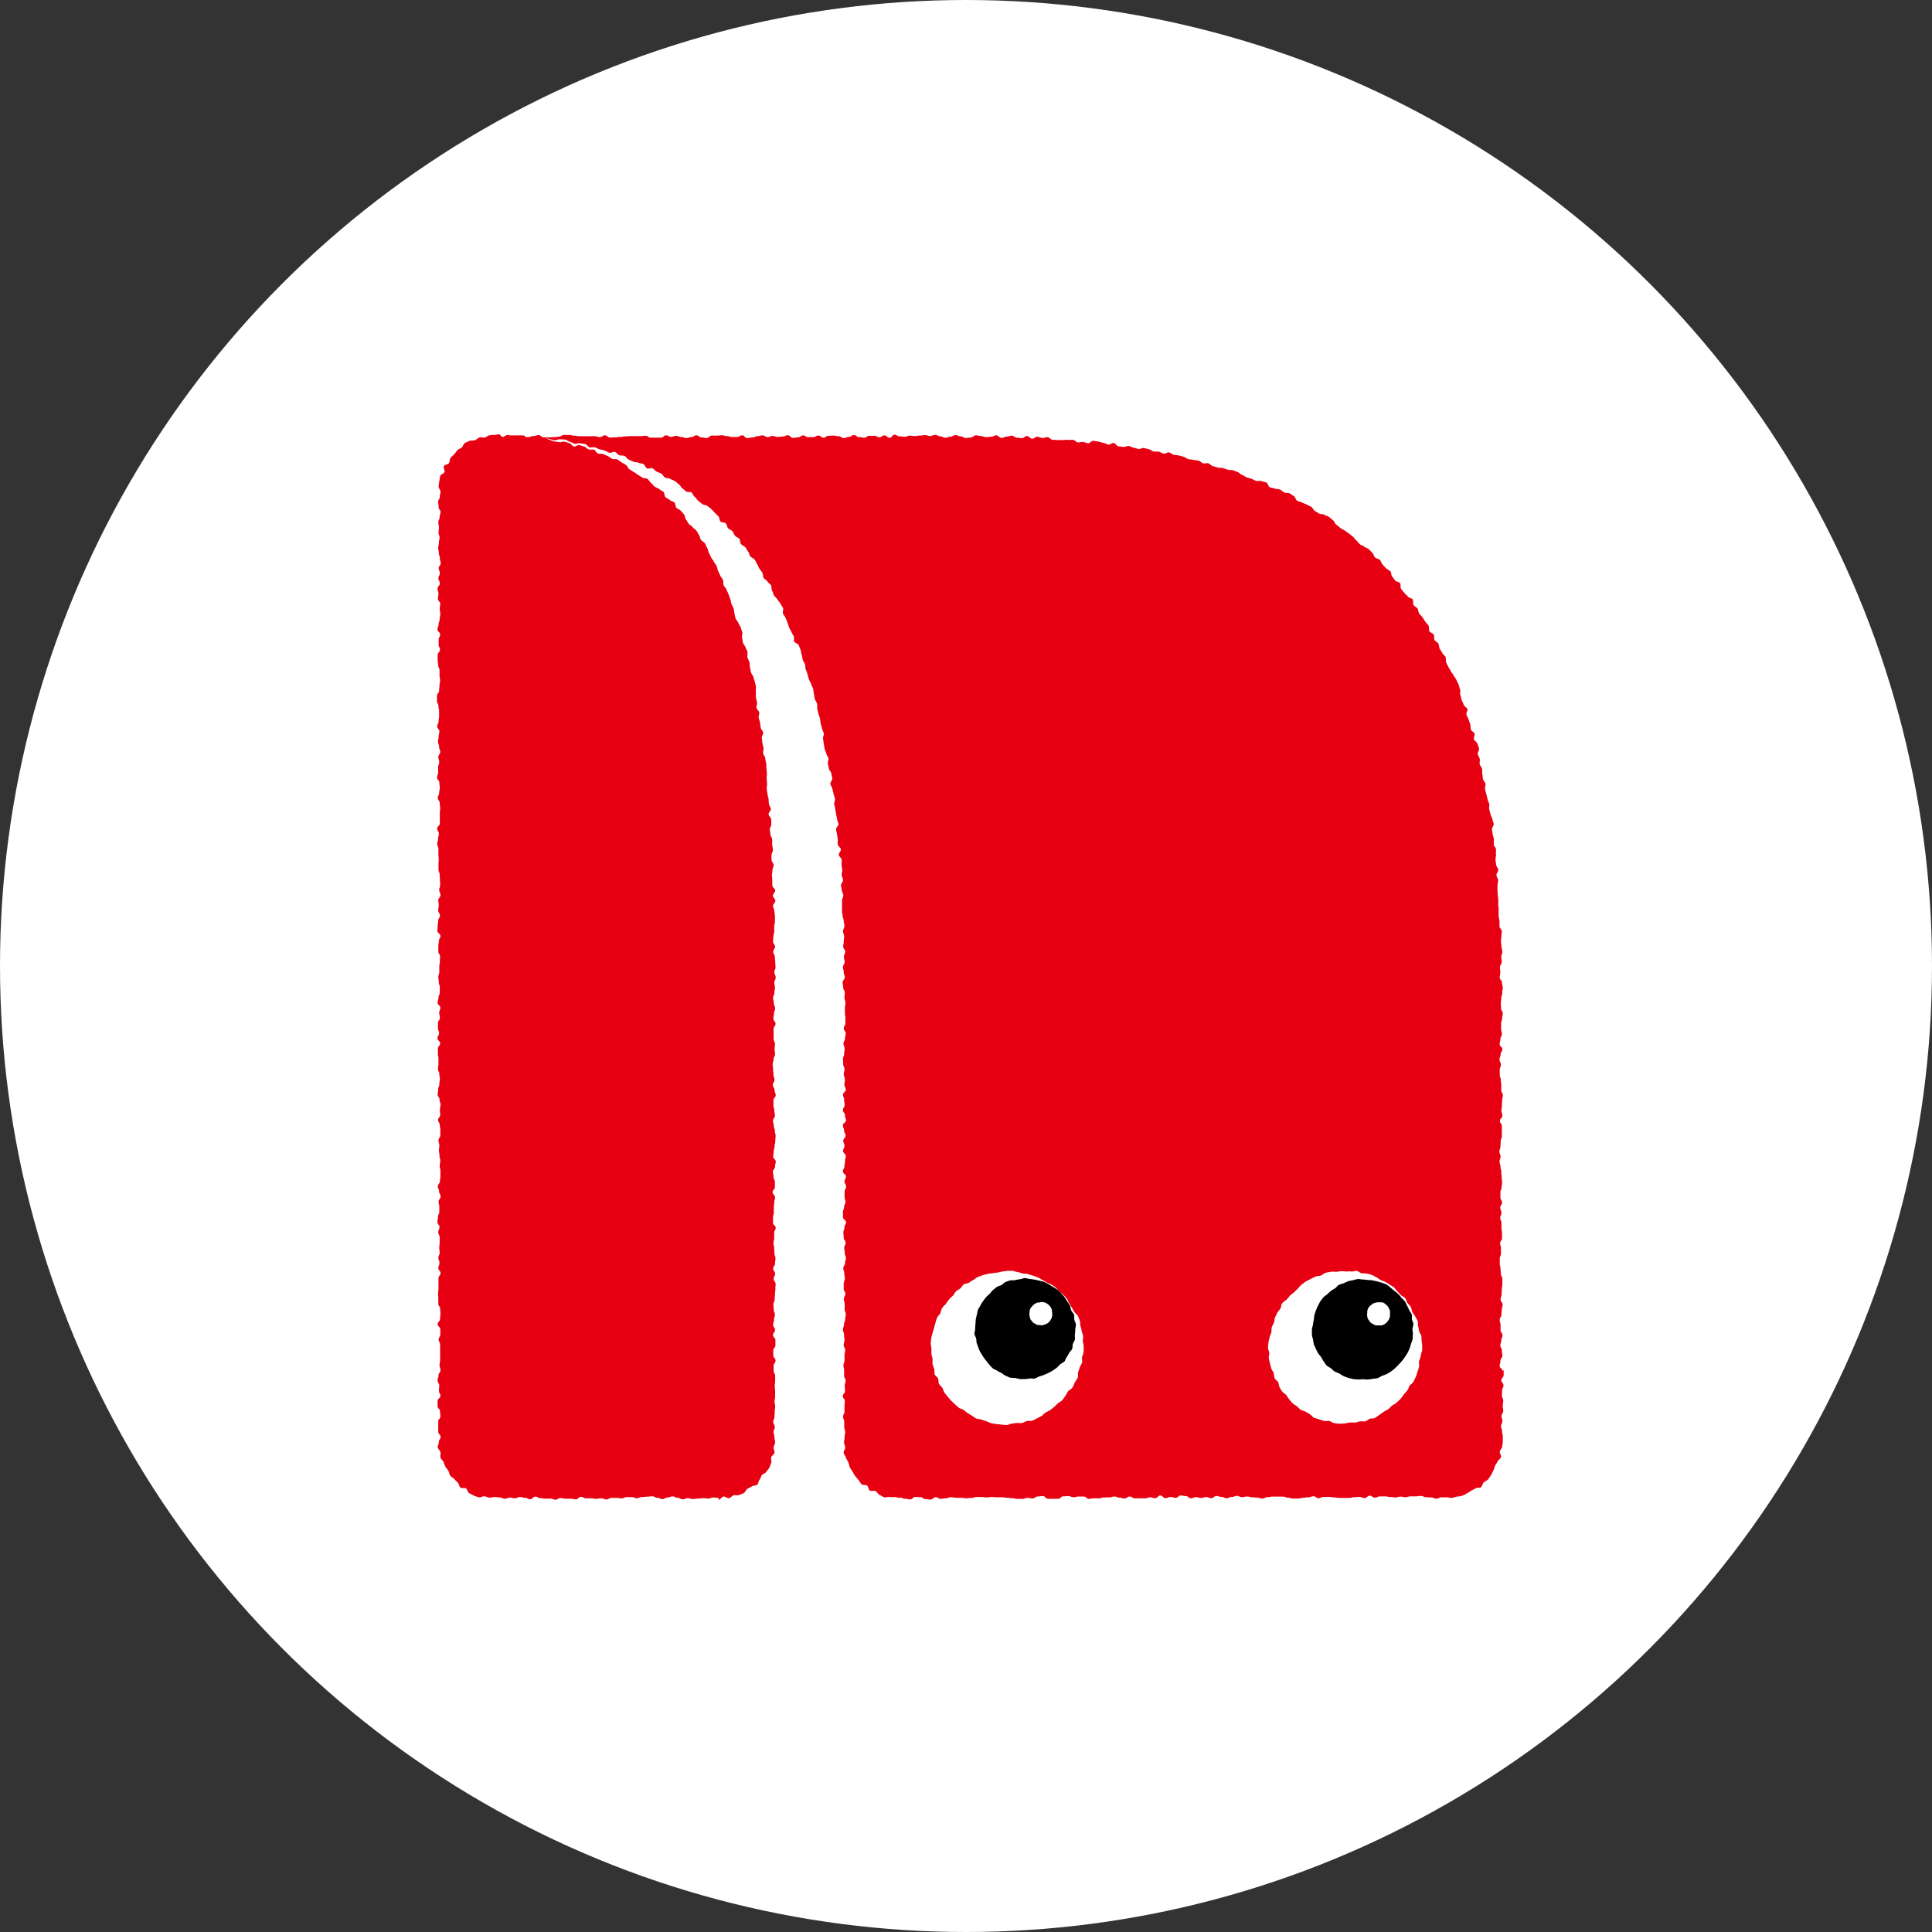
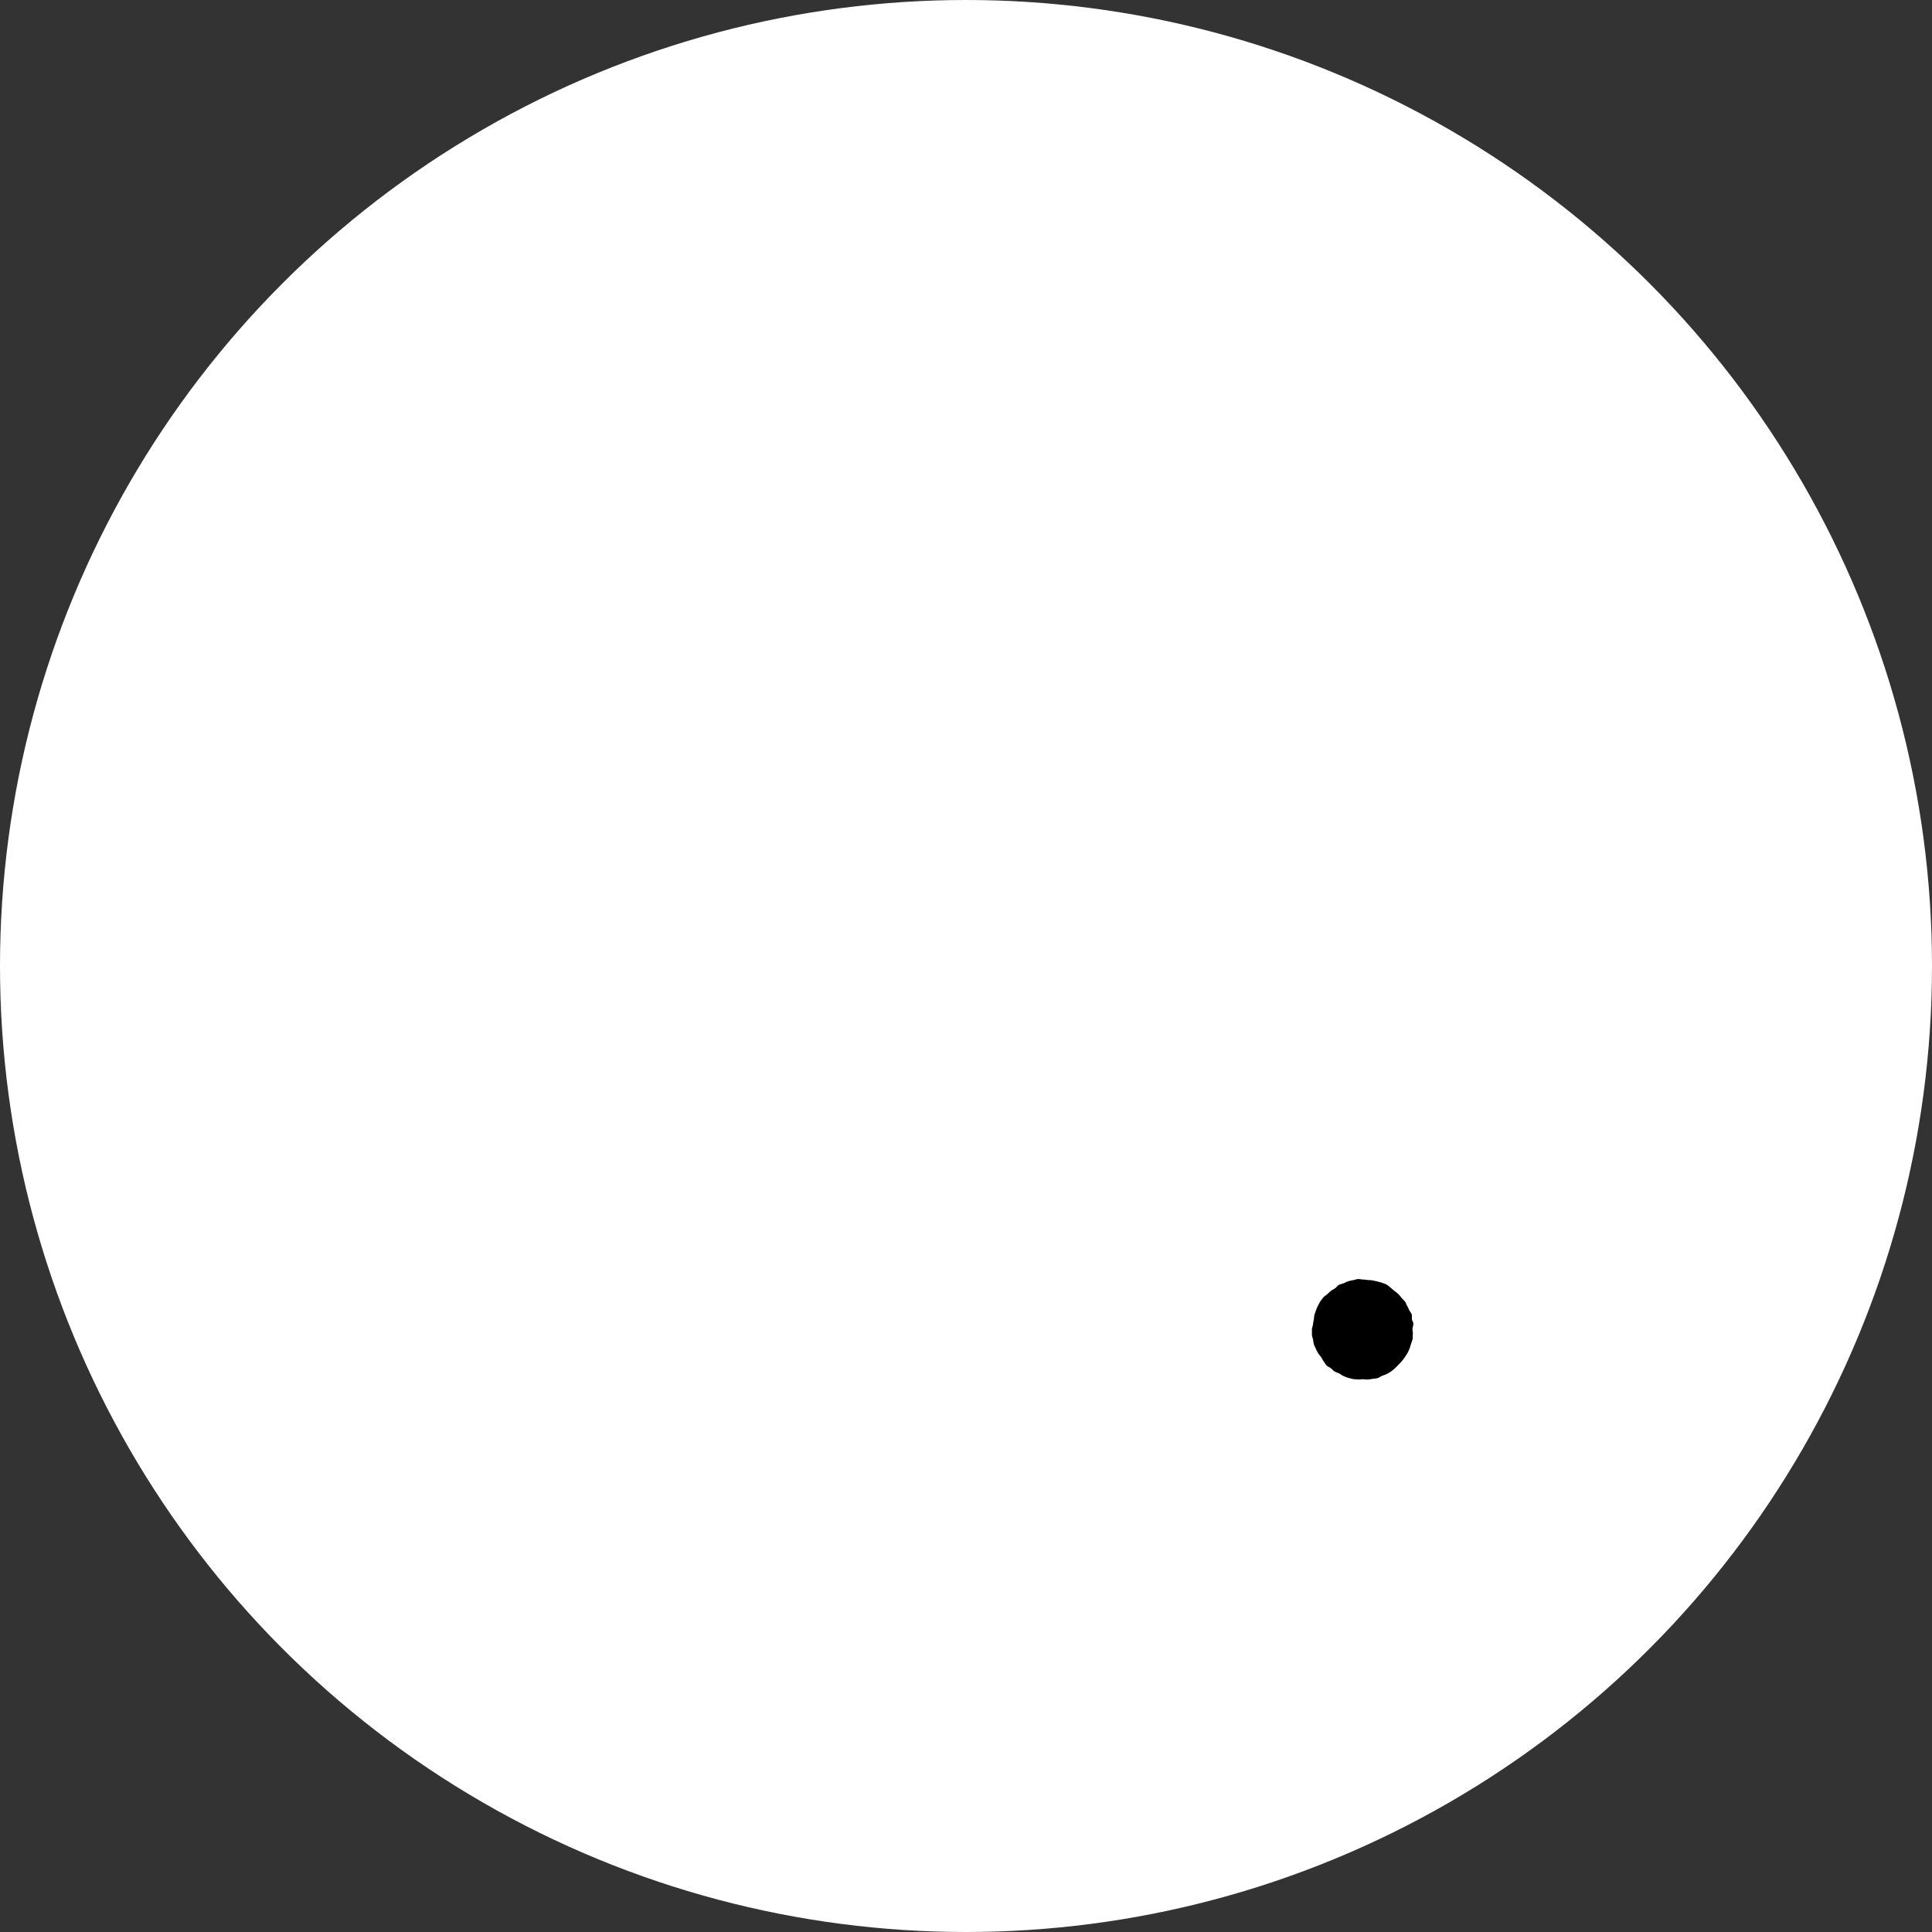
<svg xmlns="http://www.w3.org/2000/svg" width="45" height="45" viewBox="0 0 45 45">
  <rect x="0" y="0" width="45" height="45" fill="#333333" stroke="none" />
  <g id="グループ_742" data-name="グループ 742" transform="translate(-1191 -442)">
    <circle id="楕円形_21" data-name="楕円形 21" cx="22.5" cy="22.5" r="22.5" transform="translate(1191 442)" fill="#fff" />
    <g id="グループ_713" data-name="グループ 713" transform="translate(543.558 -67.361)">
-       <path id="パス_5966" data-name="パス 5966" d="M48.778,44.6c0-.06-.065-.06-.065-.119s.017-.059.017-.119.045-.06.045-.119-.012-.059-.012-.119-.035-.06-.035-.119.022-.06.022-.119.028-.06.028-.119-.045-.059-.045-.119,0-.06,0-.119-.021-.06-.021-.119.041-.059.041-.119.008-.06.008-.119.02-.06.02-.119-.048-.06-.048-.119.024-.06.024-.119.005-.06.005-.119.013-.059.013-.119,0-.059,0-.119-.034-.06-.034-.119-.009-.06-.009-.119-.017-.06-.017-.119,0-.06,0-.119.027-.06.027-.119,0-.059,0-.119-.019-.059-.019-.119.044-.06.044-.119,0-.06,0-.119-.013-.06-.013-.119,0-.06,0-.118-.029-.06-.029-.119.029-.059.029-.118-.029-.06-.029-.119.043-.059.043-.118-.038-.06-.038-.119,0-.059,0-.119.027-.059.027-.118.011-.06.011-.119-.01-.06-.01-.119-.008-.06-.008-.119-.017-.06-.017-.119-.023-.06-.023-.119.023-.06.023-.119-.027-.059-.027-.119.025-.06.025-.119.005-.06.005-.119.027-.06.027-.119,0-.06,0-.119,0-.06,0-.119-.045-.059-.045-.119.057-.06.057-.119-.021-.06-.021-.119.01-.06.01-.119.006-.06.006-.119.017-.06.017-.119-.038-.06-.038-.119,0-.06,0-.12-.01-.059-.01-.119-.025-.06-.025-.119,0-.059,0-.119.027-.06.027-.119-.032-.06-.032-.12.025-.06.025-.119.041-.06.041-.119-.063-.06-.063-.119.017-.06.017-.119.035-.06.035-.119-.018-.06-.018-.119,0-.06,0-.119.022-.059.022-.12.016-.059.016-.119-.04-.06-.04-.12-.005-.06-.005-.12.011-.06.011-.119.022-.06.022-.12.012-.059.012-.119-.018-.06-.018-.12-.052-.06-.052-.12.013-.06.013-.121-.009-.06-.009-.12c0-.04.042-.08.042-.119s-.01-.08-.011-.12.026-.08.025-.119-.02-.08-.02-.119-.011-.08-.012-.119.01-.08.01-.119.01-.08.009-.12-.052-.079-.053-.118,0-.08,0-.12-.019-.079-.02-.119,0-.08,0-.119,0-.08-.007-.119,0-.08,0-.119-.01-.079-.012-.119l-.008-.119c0-.04,0-.08,0-.119s.017-.081.015-.121-.036-.077-.039-.117.045-.084.042-.123-.044-.076-.048-.115-.012-.079-.016-.119.016-.082.012-.121,0-.08,0-.119-.045-.074-.05-.114,0-.081,0-.12-.022-.077-.026-.117-.015-.079-.02-.118.048-.087.042-.126-.026-.076-.032-.115-.036-.075-.043-.115-.023-.077-.029-.116.008-.081,0-.12-.034-.075-.04-.114-.02-.077-.028-.116-.022-.076-.03-.115.02-.085.012-.123-.051-.071-.06-.11-.005-.08-.014-.118,0-.082-.007-.12-.045-.071-.054-.11.01-.084,0-.123-.037-.073-.046-.111.041-.093.03-.132-.029-.075-.039-.114-.07-.064-.081-.1.026-.09.015-.129-.075-.061-.087-.1,0-.083-.013-.121-.027-.075-.039-.113-.037-.072-.049-.11.034-.1.021-.133-.073-.06-.086-.1-.035-.072-.048-.11-.015-.079-.029-.116.007-.088-.007-.125-.02-.079-.034-.115-.036-.072-.051-.109-.046-.068-.061-.1-.05-.065-.066-.1-.043-.069-.059-.1-.035-.072-.052-.108,0-.089-.014-.125-.06-.059-.077-.095-.043-.067-.06-.1-.013-.084-.031-.118-.071-.052-.09-.087,0-.09-.02-.125-.081-.045-.1-.079,0-.093-.019-.127-.055-.06-.075-.093-.044-.067-.065-.1-.057-.058-.078-.091-.018-.084-.04-.117-.07-.048-.092-.081,0-.1-.02-.131-.089-.035-.112-.066-.059-.055-.083-.087-.051-.06-.075-.091,0-.1-.024-.133-.086-.032-.112-.062-.045-.065-.072-.095-.016-.091-.043-.121-.072-.042-.1-.071l-.081-.088c-.027-.029-.035-.077-.062-.106s-.084-.029-.112-.057-.034-.078-.063-.106-.054-.059-.083-.086-.077-.034-.106-.06-.077-.033-.106-.06-.051-.061-.082-.087-.05-.064-.08-.089-.063-.049-.094-.073-.065-.046-.1-.07-.073-.037-.1-.061-.06-.052-.092-.075-.042-.078-.074-.1-.06-.053-.092-.076-.077-.029-.109-.051-.09-.008-.123-.029-.068-.04-.1-.061-.048-.073-.082-.094-.072-.034-.107-.054-.075-.028-.109-.048-.078-.023-.113-.042-.042-.089-.077-.107-.065-.048-.1-.065-.087,0-.123-.02-.064-.05-.1-.068-.084-.006-.12-.023-.081-.014-.117-.03-.045-.094-.081-.11-.079-.019-.115-.034-.089.009-.126-.006-.071-.033-.109-.048-.076-.022-.113-.036-.069-.042-.106-.056-.065-.052-.1-.065-.074-.03-.111-.042-.083,0-.121-.013l-.113-.037c-.038-.011-.082,0-.12-.013l-.114-.033c-.038-.011-.067-.054-.1-.065s-.085.011-.123,0-.068-.052-.106-.062-.08-.007-.118-.017-.08-.008-.118-.017-.07-.045-.109-.055-.076-.022-.115-.031-.079-.009-.118-.017-.071-.047-.11-.055-.088.036-.127.028-.074-.036-.113-.044-.08,0-.119-.006-.072-.045-.111-.052-.077-.021-.116-.028-.085.029-.124.022-.076-.023-.115-.029-.075-.035-.114-.041-.084.029-.124.023l-.118-.016c-.04-.005-.07-.071-.11-.076s-.085.042-.124.038-.075-.038-.114-.042-.077-.024-.117-.028-.078-.015-.118-.019-.085.061-.124.057-.077-.026-.117-.03-.081.015-.12.01-.075-.058-.114-.06-.08.006-.119,0-.08.008-.119.005-.08.005-.119,0l-.119-.007c-.04,0-.076-.059-.116-.06s-.08.021-.12.019-.078-.026-.118-.028-.081.048-.121.046-.077-.062-.117-.064-.081.053-.121.05-.079-.009-.119-.01-.078-.047-.118-.048-.08.024-.12.023-.08.031-.12.03-.079-.062-.118-.062-.08.035-.12.034-.08.011-.119.01-.079-.025-.119-.025-.079-.019-.119-.019-.08.053-.12.053c-.059,0-.059.01-.118.01s-.059-.038-.118-.038-.059-.029-.119-.029-.059.038-.119.038-.059.024-.118.024-.059-.033-.118-.033-.059-.034-.118-.034-.059.026-.118.026-.059-.02-.119-.02-.059.01-.118.01-.059.011-.118.011-.059-.008-.118-.008-.059.024-.118.024-.059-.008-.118-.008-.059-.038-.118-.038-.059.071-.118.071-.059-.055-.118-.055-.059.041-.118.041-.059-.033-.119-.033-.059,0-.118,0-.059.045-.119.045-.059-.015-.119-.015-.059-.047-.118-.047-.06.043-.119.043-.059.027-.119.027-.059-.042-.118-.042-.059-.016-.118-.016-.059.005-.119.005-.059.044-.118.044-.059-.05-.118-.05-.06.037-.119.037-.059,0-.118,0-.059-.039-.119-.039-.059.044-.118.044-.06.013-.119.013-.06-.061-.119-.061-.059.029-.119.029-.059.009-.118.009-.059-.022-.118-.022-.059.026-.118.026-.059-.039-.118-.039-.059.019-.118.019-.059.03-.118.03-.059.014-.118.014-.059-.064-.118-.064-.059.038-.118.038-.059,0-.118,0-.059-.02-.118-.02-.059-.02-.118-.02-.059.008-.118.008h-.118c-.059,0-.059.055-.119.055s-.059-.012-.119-.012-.059-.049-.119-.049-.059.04-.118.04-.059.022-.118.022-.059-.023-.118-.023-.059-.028-.118-.028-.059.024-.118.024-.059-.035-.118-.035-.059.054-.119.054h-.119l-.119,0c-.059,0-.059-.044-.119-.044s-.059.008-.119.008-.059,0-.119,0h-.118c-.06,0-.06.006-.119.006s-.059.013-.119.013-.06.009-.119.009-.06.005-.118.005-.06-.051-.119-.051-.06.041-.119.041-.06-.021-.119-.021h-.119c-.06,0-.06,0-.119,0h-.119c-.06,0-.06-.013-.119-.013s-.059-.017-.118-.017l-.118,0c-.06,0-.06.04-.119.04s-.06.012-.119.012-.059.005-.119.005h-.119c-.06,0-.06-.053-.119-.053s-.06.024-.119.024a.164.164,0,0,0-.073.018.127.127,0,0,1-.05.007.154.154,0,0,0-.032,0h-.02c-.021-.019-.041-.039-.064-.04-.04,0-.08,0-.12,0s-.07,0-.1,0l-.014,0a.075.075,0,0,0-.022,0l-.058,0a.1.1,0,0,0-.04-.011.121.121,0,0,0-.061.024c-.02,0-.033.01-.023.012a.086.086,0,0,1-.036.01c-.046,0-.046-.059-.093-.059s-.046.013-.093.013-.082.005-.121.009-.075.045-.114.052-.086-.015-.124,0-.068.049-.1.063-.09,0-.126.015-.078.03-.112.051-.042.081-.074.105-.074.036-.1.063-.048.066-.075.095a1.075,1.075,0,0,0-.085.085c-.024.032-.015.084-.036.118s-.1.035-.119.071.03.1.015.138-.091.054-.1.092-.014.082-.021.121-.011.081-.015.121.042.082.042.123c0,.06-.016.06-.016.119s-.037.059-.037.119.01.059.01.119.044.06.044.119-.021.06-.021.119-.03.06-.03.119.015.06.015.119-.009.06-.009.119.023.059.023.119-.016.06-.016.119-.015.06-.015.119.014.06.014.119.023.06.023.119.02.06.02.119S24,25.843,24,25.9s.027.059.027.118-.034.06-.034.119.034.06.034.119-.054.06-.054.119.021.059.021.119-.012.059-.012.119.053.06.053.119-.011.06-.011.119.013.06.013.119-.015.06-.015.119-.025.06-.025.119-.025.059-.025.119.061.06.061.119-.034.06-.034.119,0,.06,0,.119.03.06.03.119-.053.06-.053.119,0,.06,0,.119.012.059.012.119.031.059.031.119,0,.06,0,.119.013.06.013.119-.014.06-.014.119-.008.06-.008.119-.05.06-.05.119,0,.059,0,.119.034.059.034.119.015.059.015.118,0,.06,0,.119-.012.059-.012.119-.03.059-.03.119.049.059.049.118-.017.06-.017.119-.015.059-.015.119.025.059.025.119.026.06.026.119-.043.06-.043.119.02.06.02.12-.025.06-.025.119,0,.06,0,.119-.024.06-.024.119.052.06.052.119.01.06.01.119-.014.059-.014.119-.032.06-.032.119.045.06.045.119.01.06.01.119-.008.06-.008.119,0,.06,0,.119,0,.06,0,.119-.061.059-.061.119.039.059.039.119-.019.06-.019.119-.019.06-.019.119.027.06.027.12,0,.06,0,.119.007.06.007.119-.005.06-.005.119,0,.06,0,.12.027.06.027.119.007.06.007.119.005.059.005.119-.022.06-.022.119.029.06.029.12-.05.059-.05.119.01.06.01.119-.012.06-.012.119.04.06.04.119-.04.06-.04.119-.013.06-.013.119-.005.06-.005.12.069.06.069.12-.037.06-.037.119-.012.06-.012.119,0,.06,0,.119.041.06.041.121-.006.06-.006.12-.012.06-.012.12,0,.06,0,.119-.023.059-.023.119.012.059.012.119.022.06.022.119,0,.06,0,.119-.029.06-.029.119-.021.06-.021.119.062.06.062.119-.025.059-.025.118.015.06.015.119-.045.06-.045.119,0,.059,0,.118.026.06.026.119-.035.06-.035.119.061.06.061.119-.053.059-.053.119,0,.059,0,.118.013.06.013.119,0,.06,0,.119-.011.059-.011.119.031.06.031.119.013.06.013.119-.012.059-.012.119-.027.06-.027.119-.012.06-.012.119.043.06.043.119.023.059.023.119-.014.059-.014.119.007.059.007.119-.049.06-.049.119.04.06.04.119.012.06.012.119,0,.06,0,.119-.043.06-.043.119.02.06.02.119-.009.06-.009.119.013.059.013.119.017.06.017.119-.012.06-.012.119.016.06.016.119v.119c0,.06-.012.06-.012.119s-.048.059-.048.119.03.06.03.118.034.06.034.119-.047.059-.047.118.017.06.017.119,0,.059,0,.118-.03.059-.03.119-.013.06-.013.119.047.06.047.119-.028.059-.028.119.032.059.032.119,0,.06,0,.12-.009.06-.009.119.009.06.009.119-.029.059-.029.119.025.06.025.119-.025.059-.025.119.049.06.049.119-.047.06-.047.119,0,.06,0,.119,0,.06,0,.119-.01.06-.01.119.006.06.006.119,0,.06,0,.119.043.06.043.119.006.06.006.119-.009.06-.009.119-.056.06-.056.119.062.06.062.12,0,.06,0,.119-.037.06-.037.119.033.06.033.119,0,.06,0,.119,0,.06,0,.12,0,.06,0,.119-.014.06-.014.119.022.059.022.119-.046.06-.046.119-.021.06-.021.119.039.059.039.119-.007.06-.007.12.033.06.033.119-.065.06-.065.119,0,.06,0,.12.056.06.056.12.009.06.009.119-.05.06-.05.119,0,.06,0,.12,0,.06,0,.12.054.06.054.12-.04.06-.04.12c0,.041-.028.084-.025.123s.055.074.063.114-.009.085,0,.124.056.065.07.1.026.075.044.11.05.061.071.1.021.081.045.113.066.047.093.077.051.058.081.085.03.089.061.114.1,0,.131.02.039.094.075.112.073.039.111.054a1.159,1.159,0,0,0,.117.037c.039.011.09-.033.13-.025a1.147,1.147,0,0,0,.115.033c.04,0,.079-.016.119-.016.059,0,.059.011.118.011s.059.029.118.029.06-.025.118-.025.059.015.118.015.06-.029.119-.029.06.018.119.018.059.033.118.033.059-.06.118-.06.059.035.118.035.059.011.118.011.059,0,.118,0,.059.024.118.024.059-.039.118-.038.06.016.119.016.06,0,.119,0,.059.014.118.014.059-.057.118-.057.059.034.119.034l.118,0c.06,0,.06.012.118.012s.059-.012.119-.012.06.026.119.026.06-.036.119-.036h.118c.06,0,.06.01.119.01s.06-.028.119-.028.059,0,.118,0,.06.025.119.025.06-.026.119-.026.06-.009.119-.009.059-.01.118-.01.059.037.119.037.059.029.118.029.06-.038.119-.038.06-.024.118-.024.06.032.119.032.06.034.119.034.06-.025.119-.025.059.02.118.02.06-.011.119-.011.06-.01.119-.01.06.008.119.008.06-.023.119-.023.06.008.12.008V47.6c.04,0,.076-.073.116-.076s.087.046.126.039.07-.056.108-.067.087.008.124-.006a1.207,1.207,0,0,0,.112-.047c.036-.018.049-.076.083-.1a1.106,1.106,0,0,0,.106-.055c.032-.024.094-.014.124-.04s.028-.087.055-.116.03-.076.055-.108.08-.04.1-.075.055-.062.073-.1.03-.076.044-.114-.014-.088,0-.127.069-.065.075-.105-.024-.085-.02-.124.035-.078.035-.119c0-.06-.016-.06-.016-.119s-.02-.06-.02-.119.028-.06.028-.119-.036-.059-.036-.119.029-.06.029-.119.005-.059.005-.119.011-.059.011-.119-.014-.06-.014-.119.013-.06.013-.119,0-.06,0-.119-.009-.06-.009-.119.01-.06.01-.119,0-.06,0-.119-.036-.059-.036-.118,0-.06,0-.119.045-.059.045-.119-.053-.06-.053-.119,0-.059,0-.119.05-.06.05-.119,0-.06,0-.119-.055-.06-.055-.119.046-.059.046-.119-.044-.06-.044-.119.02-.06.02-.119.02-.059.02-.119-.027-.06-.027-.119-.006-.06-.006-.119.029-.06.029-.119.007-.06.007-.119.009-.06.009-.119.005-.059.005-.119-.045-.059-.045-.119.034-.06.034-.119-.045-.06-.045-.119.043-.06.043-.119.01-.06.01-.119-.024-.06-.024-.119-.006-.059-.006-.119-.016-.059-.016-.119.016-.06.016-.119,0-.06,0-.119.035-.06.035-.119-.063-.06-.063-.118,0-.06,0-.119.02-.059.02-.118,0-.06,0-.119.01-.059.01-.118.018-.06.018-.119-.056-.059-.056-.119.053-.059.053-.118,0-.06,0-.119-.033-.06-.033-.119-.013-.06-.013-.119.048-.06.048-.119.017-.06.017-.119-.059-.06-.059-.119.013-.059.013-.119.02-.06.02-.119.016-.06.016-.119.007-.06.007-.119-.018-.06-.018-.119-.024-.06-.024-.119-.019-.059-.019-.119.045-.06.045-.119-.014-.06-.014-.119-.02-.06-.02-.119,0-.06,0-.119.052-.06.052-.119-.027-.06-.027-.119-.039-.06-.039-.12.038-.059.038-.119-.023-.06-.023-.119-.009-.059-.009-.119-.01-.06-.01-.119.02-.06.02-.12.035-.06.035-.119-.01-.06-.01-.119.008-.06.008-.119-.031-.06-.031-.119V36.75c0-.06,0-.06,0-.119s.045-.06.045-.119-.05-.059-.05-.12.014-.059.014-.119.025-.06.025-.12-.029-.06-.029-.12-.017-.06-.017-.119.028-.06.028-.12.015-.059.015-.119-.014-.06-.014-.12.031-.06.031-.12-.03-.06-.03-.121.026-.06.026-.12c0-.04-.006-.079-.006-.119s-.01-.079-.01-.119-.038-.079-.038-.119.044-.08.044-.119-.048-.079-.048-.119.008-.08.008-.119.02-.079.02-.119,0-.079,0-.119.018-.08.017-.119,0-.079,0-.119-.014-.079-.015-.119-.029-.079-.03-.119.056-.08.055-.12-.058-.078-.059-.118.057-.081.056-.12-.069-.077-.069-.117l0-.118c0-.04-.006-.08-.008-.119s.014-.08.012-.12.03-.081.029-.119-.048-.078-.05-.117,0-.08,0-.119.034-.081.032-.12-.015-.079-.017-.119,0-.08,0-.119-.04-.077-.042-.117-.012-.079-.014-.118.039-.082.036-.121,0-.079-.005-.119-.056-.075-.059-.115.056-.083.053-.123-.041-.077-.045-.116-.006-.079-.01-.119-.022-.077-.026-.117-.011-.079-.015-.119.01-.08.007-.119-.005-.079-.009-.119.01-.081.005-.12-.005-.079-.01-.119,0-.079-.008-.119-.016-.078-.021-.118-.044-.075-.048-.114.013-.082.008-.12-.02-.078-.025-.117-.01-.079-.015-.118.038-.085.033-.124-.052-.074-.058-.113-.009-.079-.015-.118-.025-.077-.032-.116.02-.083.013-.122-.058-.072-.064-.111.02-.084.013-.123-.02-.078-.027-.116.005-.082,0-.121,0-.082,0-.12-.015-.079-.023-.118-.028-.076-.035-.115-.048-.071-.056-.11-.015-.078-.024-.116,0-.081-.012-.12-.036-.073-.046-.112.005-.083,0-.122-.034-.072-.044-.111-.05-.069-.06-.107-.012-.079-.023-.117.017-.088.006-.126-.025-.075-.036-.114-.044-.069-.056-.107-.05-.067-.063-.1-.015-.078-.027-.116-.007-.081-.02-.119-.037-.071-.05-.108-.014-.079-.029-.116-.026-.075-.04-.112-.035-.072-.05-.108-.049-.065-.064-.1,0-.087-.016-.123-.046-.066-.062-.1-.032-.072-.05-.108-.018-.079-.036-.115-.044-.066-.062-.1-.046-.065-.065-.1-.032-.073-.051-.107-.02-.08-.04-.114-.033-.073-.054-.107-.071-.049-.092-.082-.023-.079-.045-.113-.039-.07-.061-.1-.065-.051-.089-.083-.068-.048-.091-.08-.04-.068-.064-.1-.02-.086-.045-.116-.052-.06-.078-.089-.077-.037-.1-.067-.018-.091-.045-.12-.081-.032-.109-.06-.071-.04-.1-.067-.018-.1-.047-.122-.071-.04-.1-.066-.076-.033-.106-.058-.053-.06-.084-.085-.048-.067-.08-.091-.09-.01-.122-.033-.067-.041-.1-.064-.064-.045-.1-.066-.065-.043-.1-.063-.044-.081-.078-.1l-.1-.058c-.035-.019-.064-.051-.1-.069s-.087,0-.123-.018-.066-.046-.1-.062l-.109-.046c-.036-.015-.085,0-.122-.014s-.056-.075-.094-.089-.086.006-.124-.007-.065-.054-.1-.065-.075-.026-.114-.036-.092.041-.13.032-.064-.066-.1-.075-.077-.027-.116-.036-.084.019-.123.011-.076-.009-.115-.015a1.258,1.258,0,0,1-.213-.085,2.292,2.292,0,0,0,.223.058c.04,0,.086-.03.125-.024s.081,0,.12.008.073.046.112.053.071.037.11.044.086-.021.124-.013.082.012.12.021.067.066.1.075.085-.013.124,0,.073.035.111.045.078.018.115.03.071.038.109.05.094-.031.131-.019.062.064.1.077.084,0,.122.016.058.069.095.084.072.033.108.048.082.01.119.026.08.014.117.031.049.081.084.1.1-.017.132,0,.06.058.094.077.075.027.11.047.051.071.085.091.087.009.121.03.074.031.108.052.061.051.094.074.048.07.08.093.059.052.091.076.1,0,.128.027.041.077.072.1.049.065.08.09.062.048.092.074.089.019.119.045.065.046.094.073.054.059.083.087.055.057.083.085.021.091.049.119.1.016.124.045.027.083.054.113.075.04.1.069.034.075.06.105.077.04.1.071.014.09.039.121.072.045.1.076.041.068.065.1.028.077.051.109.074.045.1.077.035.072.057.1.031.074.053.108.05.061.07.095.01.087.03.121.068.051.088.085.064.055.083.089.005.087.025.122.025.076.044.111.06.058.078.093.054.061.071.1.045.066.062.1-.012.093,0,.129.043.067.059.1.028.074.044.11.023.076.038.113.038.069.053.106.04.069.055.1,0,.086.011.124.092.049.106.086.03.074.044.111.012.08.026.117.014.079.026.116.039.071.052.108,0,.082.018.119.028.075.04.112.021.076.033.114.04.071.051.109.034.072.045.11.008.08.019.119.01.079.02.117.043.07.053.109,0,.083.006.121.018.077.027.115.027.075.035.113.009.079.017.117.023.076.031.114.032.074.041.113-.025.086-.017.125.009.079.017.118.012.078.02.117.033.074.04.113.04.073.048.112-.02.084-.013.123.019.077.025.116.05.072.056.111.015.078.021.117-.048.087-.043.127.041.074.047.114.022.076.027.115.027.077.033.116-.022.083-.017.123.018.077.023.116.016.078.02.117.019.077.023.117.027.076.032.116-.061.085-.057.125.021.077.025.116.013.078.017.118-.009.08,0,.12.068.073.071.113-.051.084-.049.123.064.075.067.114,0,.079,0,.119.011.079.014.119-.015.081-.013.12.03.078.033.118-.051.083-.049.122.017.078.02.118.033.077.035.117-.033.081-.031.121,0,.08,0,.119,0,.079,0,.119.014.079.015.118.025.079.026.119.014.079.015.119-.034.08-.033.12.026.079.027.119-.009.08-.009.119-.014.08-.013.12.047.079.047.119-.032.08-.032.119.019.08.019.12-.04.08-.04.12c0,.059.019.059.019.119s.023.059.023.119-.049.059-.049.119.013.06.013.119.036.06.036.119-.006.06-.006.119.022.06.022.119-.012.06-.012.119,0,.059,0,.119.011.059.011.119,0,.06,0,.119-.037.059-.037.118.044.06.044.119-.017.06-.017.119-.034.06-.034.119.026.059.026.119-.011.059-.011.119-.027.06-.027.119.005.06.005.119.03.059.03.119-.017.06-.017.119.026.06.026.119-.011.059-.011.119.031.06.031.119-.063.06-.063.119.027.06.027.119.01.059.01.119-.039.06-.039.119.046.059.046.119.022.06.022.119-.069.06-.069.119.028.06.028.119.033.06.033.119-.052.059-.052.119.028.06.028.119-.033.06-.033.119.062.059.062.119-.016.06-.016.119-.014.059-.014.119-.035.06-.035.119.069.06.069.119-.032.06-.032.118.036.06.036.119-.035.06-.035.118,0,.06,0,.119.02.059.02.118-.031.06-.031.119-.026.059-.026.118,0,.06,0,.119.07.06.07.119-.035.06-.035.119-.025.059-.025.119.007.059.007.119.043.06.043.12-.03.06-.03.119.012.06.012.119.025.059.025.119-.02.06-.02.119-.04.059-.04.119.024.06.024.119.012.06.012.119-.026.06-.026.119,0,.06,0,.119.038.06.038.119-.036.06-.036.119.02.06.02.119,0,.06,0,.119.026.06.026.119-.014.06-.014.119-.027.06-.027.119-.025.06-.025.12.026.06.026.119.01.06.01.119-.018.06-.018.119.033.06.033.119-.014.06-.014.12,0,.06,0,.119-.025.06-.025.119.016.059.016.119v.119c0,.06.033.06.033.119s-.02.059-.02.119.008.06.008.12-.051.06-.051.119.046.06.046.119-.008.06-.008.12,0,.06,0,.12-.033.06-.033.119.027.06.027.119,0,.06,0,.12.022.06.022.12-.014.06-.014.12-.012.06-.012.12c0,.041.024.079.027.119s-.043.088-.036.127.045.074.055.112.039.071.054.109.019.079.036.115.041.069.062.1.036.073.06.1.05.063.077.093.045.071.074.1.1.009.129.033.031.1.065.117.1-.008.132.01.055.073.092.088.071.046.11.057.088-.015.127-.008a1.188,1.188,0,0,0,.12,0c.04,0,.078.019.118.019v-.008c.06,0,.06.028.119.028s.059.015.118.015.06-.057.119-.057.06.005.119.005.059.045.119.045.059.011.118.011.06-.054.119-.054.06.036.119.036.059-.012.119-.012.06-.025.118-.025.06.013.119.013l.119,0c.06,0,.06.013.119.013s.059-.01.119-.01.06-.02.119-.02.06,0,.119,0,.06.009.119.009.06-.01.119-.01.06.007.119.007.06,0,.119,0,.059.011.119.011.06.01.119.01.06.016.119.016.06,0,.119,0,.06-.023.119-.023.06.012.119.012.06-.045.119-.045.06-.01.119-.01.06.064.119.064h.119c.06,0,.06,0,.119,0s.06-.057.119-.057.06-.006.119-.006.06.027.119.027.059-.016.119-.016h.119c.06,0,.06.053.119.053s.06-.013.119-.013.06,0,.119,0,.06-.02.119-.02.06,0,.119,0,.059-.02.119-.02.06.025.119.025.06.019.119.019.059-.044.119-.044.06.041.119.041h.119c.06,0,.06,0,.119,0s.06-.023.119-.023.06.02.119.02.06-.063.119-.063.06.061.119.061.06-.026.119-.026.06.019.119.019.059-.054.119-.054.06.014.118.014.059.05.119.05.06-.025.119-.025.06.019.119.019.059-.021.118-.021.06.025.119.025.06-.05.119-.05.06.021.119.021.059.03.118.03.06-.028.119-.028.06-.026.119-.026.06.03.119.03.06-.015.119-.015.06.018.119.018.06.007.119.007.06.022.119.022.06-.031.119-.031.06-.014.119-.014.06,0,.119,0,.06,0,.119,0,.06.024.119.024.06.021.119.021h.119c.06,0,.06-.019.119-.019s.06-.01.119-.01.06-.024.119-.024.06.045.119.045.06-.03.119-.03.06,0,.119,0,.06.012.119.012.06.012.12.012.06,0,.119,0,.06,0,.119,0,.06-.018.12-.018.06-.006.119-.006.06.027.119.027.06-.055.119-.055.06.045.12.045.06-.029.119-.029.06,0,.119,0,.06.014.119.014.06.01.119.01.06-.018.12-.018.06.013.119.013.06-.02.12-.02.06,0,.119,0,.06-.01.12-.01.06.03.119.03.06.005.119.005.06.028.12.028.06-.031.121-.031h.12c.04,0,.082.018.122.014s.079-.024.118-.031a.418.418,0,0,0,.228-.076c.037-.014.068-.043.1-.061s.07-.034.1-.055.1,0,.129-.026.034-.086.064-.113.073-.041.1-.07.045-.067.07-.1a1.186,1.186,0,0,0,.053-.108c.021-.034.023-.076.041-.112s.045-.065.06-.1.066-.062.077-.1-.035-.089-.027-.129.05-.072.054-.112.015-.08.015-.12c0-.06,0-.06,0-.119s-.017-.06-.017-.119-.023-.06-.023-.119.03-.059.03-.119-.02-.06-.02-.119.04-.059.04-.119-.011-.059-.011-.119.011-.06.011-.119-.03-.06-.03-.119.005-.06.005-.119.031-.06.031-.119-.05-.06-.05-.119.054-.06.054-.119,0-.059,0-.118m-9.786-.416c0,.04-.029.078-.034.117s.008.083,0,.122-.041.073-.053.111-.024.075-.038.113.007.089-.009.126-.044.069-.062.1-.029.077-.05.11-.073.049-.1.081-.035.074-.06.105-.044.069-.071.1-.071.042-.1.07-.054.058-.085.084-.061.05-.094.074-.072.035-.106.056-.058.06-.093.079-.07.042-.107.057-.072.04-.11.053-.086,0-.124.008-.074.036-.113.044-.082-.007-.122,0-.079.012-.119.015-.079.033-.12.033-.081-.009-.12-.011-.081-.006-.121-.012-.08-.013-.119-.021-.074-.033-.113-.044-.076-.025-.113-.039-.083-.009-.119-.025-.066-.048-.1-.066-.069-.04-.1-.06-.06-.052-.094-.075-.081-.025-.112-.05-.061-.053-.09-.08-.06-.055-.087-.084-.053-.061-.078-.092-.054-.061-.077-.094-.029-.078-.05-.112-.06-.059-.078-.094,0-.087-.02-.124-.068-.06-.081-.1,0-.084-.01-.123-.03-.075-.038-.114.006-.082,0-.122-.024-.077-.027-.117,0-.08,0-.121-.019-.082-.016-.122.007-.08.012-.12.022-.079.03-.118.024-.077.035-.116.016-.079.03-.116.019-.08.035-.116.06-.061.078-.1.015-.084.036-.118.06-.057.083-.09.045-.066.07-.1.06-.053.088-.082.04-.073.069-.1.07-.042.1-.067.047-.071.079-.094.085-.015.12-.037.065-.046.1-.065.065-.049.1-.065.075-.03.113-.043.078-.019.117-.031.079-.01.119-.018.079-.01.119-.015.077-.022.117-.025.08-.014.12-.014.082-.008.121,0,.079.025.118.03.076.024.116.032.081,0,.119.015.078.02.115.034.076.026.113.042.07.04.105.059.069.04.1.06.079.027.111.05.07.042.1.068.052.063.082.09.068.047.095.076.054.061.079.092.034.076.057.109.039.07.06.1.039.069.058.1.067.057.083.094.033.075.046.113,0,.083.015.122.02.077.028.117.027.077.032.117-.009.081-.006.121.02.079.02.12,0,.081,0,.121m7.871-.006c0,.04-.019.08-.024.119s-.028.076-.036.115.01.085,0,.124-.022.078-.035.115-.022.079-.039.116-.034.074-.052.11-.07.053-.09.087-.027.078-.05.111-.054.06-.079.091-.045.066-.073.1-.059.055-.088.082-.073.037-.1.062-.054.061-.086.084-.071.037-.1.058-.061.055-.1.073-.065.053-.1.069-.084.007-.122.02-.069.05-.107.061-.084,0-.123,0-.078.022-.118.028-.08,0-.121,0-.079.021-.119.021-.082.009-.122.006-.081-.009-.121-.014-.075-.042-.114-.05-.084.008-.123,0-.076-.028-.114-.04-.08-.019-.117-.035-.059-.063-.094-.082-.069-.04-.1-.06-.082-.021-.114-.045-.059-.056-.09-.081-.071-.042-.1-.069-.051-.063-.079-.092-.043-.069-.069-.1-.07-.047-.094-.08-.04-.071-.061-.1-.015-.083-.033-.119-.066-.057-.082-.094-.009-.083-.022-.121-.047-.069-.058-.108-.02-.078-.029-.118-.022-.079-.028-.119.015-.083.012-.123-.03-.079-.03-.12.008-.081.011-.121.019-.079.025-.119.033-.075.041-.114,0-.083.01-.121.04-.071.053-.109.007-.083.023-.119.035-.073.053-.108.054-.061.074-.1.014-.087.037-.119.073-.045.1-.076.048-.065.075-.093.064-.049.093-.076.055-.057.086-.083.05-.066.083-.089.062-.052.1-.073.072-.037.108-.056.072-.037.109-.052.083-.009.12-.023.068-.051.107-.062.079-.016.119-.024.082,0,.122,0,.079-.01.119-.013.08.006.12.006.08-.007.119,0,.084-.02.123-.015.074.045.113.054.082,0,.121.009.079.017.117.03.071.04.108.056.065.047.1.065.078.024.112.045.071.039.1.062.071.039.1.064.049.067.078.094.055.058.083.087.076.04.1.072.03.079.053.111.057.059.078.094.016.082.035.118.051.063.067.1.043.07.056.108,0,.083.012.122.015.077.024.117.046.073.052.113,0,.081.007.122.012.079.012.12,0,.082-.006.121" transform="translate(633.66 496.694)" fill="#e60012" />
-       <path id="パス_5967" data-name="パス 5967" d="M70.1,67.381c0-.041,0-.082-.007-.122s-.043-.074-.051-.113-.013-.079-.024-.117,0-.085-.012-.123-.04-.071-.056-.107-.049-.065-.067-.1-.014-.084-.035-.118-.055-.061-.078-.094-.027-.08-.053-.111-.074-.043-.1-.072-.054-.06-.083-.087-.047-.068-.078-.094-.069-.04-.1-.064-.069-.042-.1-.062-.076-.027-.112-.045-.064-.05-.1-.065-.069-.042-.108-.056-.078-.019-.117-.03-.082,0-.121-.009-.073-.048-.113-.053-.082.017-.123.015-.079,0-.12,0-.08-.01-.119-.007-.079.009-.119.013-.083-.006-.123,0-.079.014-.118.024-.07.049-.107.062-.084.006-.12.022-.074.034-.109.052-.074.035-.108.056-.064.05-.1.073-.052.065-.083.09-.057.055-.086.083-.065.046-.093.076-.05.062-.075.093-.075.044-.1.076-.016.085-.037.12-.055.06-.074.1-.037.071-.053.108-.009.082-.023.12-.042.07-.053.109,0,.081-.01.12-.036.075-.041.115-.022.079-.025.119-.011.081-.011.122.027.079.03.119-.017.084-.012.123.02.079.028.119.018.079.029.118.044.07.057.108.006.084.022.121.064.058.083.094.012.084.033.119.038.072.061.1.068.049.094.08.041.071.068.1.05.065.079.092.069.044.1.069.057.058.089.081.08.024.114.045.068.042.1.06.058.065.094.081.079.022.117.035.075.03.114.04.083-.005.123,0,.074.045.114.05.08.012.121.015.081-.006.121-.006.08-.019.12-.021.081,0,.121,0,.078-.019.117-.027.085.007.124,0,.07-.048.107-.061.085,0,.122-.02.065-.05.1-.069.062-.052.1-.073.072-.034.105-.057.055-.059.086-.084.075-.035.1-.062.06-.054.088-.083.047-.066.072-.1.056-.059.08-.091.029-.076.049-.11.072-.052.091-.088.036-.074.052-.11.025-.078.039-.116.024-.077.035-.115-.008-.085,0-.124.031-.075.036-.115.021-.079.024-.119.005-.081.005-.121-.01-.081-.012-.121" transform="translate(610.421 473.253)" fill="#fff" />
-       <path id="パス_5968" data-name="パス 5968" d="M52.781,67.267c-.006-.04-.024-.078-.032-.117s-.017-.078-.028-.117,0-.085-.015-.122-.03-.075-.047-.113-.065-.058-.083-.094-.037-.071-.058-.1-.036-.071-.06-.1-.031-.077-.057-.108-.051-.063-.079-.093-.065-.049-.095-.076-.05-.065-.082-.09-.068-.044-.1-.068-.077-.029-.111-.05-.068-.042-.1-.06-.068-.043-.1-.059-.075-.029-.113-.042-.076-.023-.115-.034-.08-.007-.119-.015-.076-.026-.116-.032-.078-.028-.119-.03-.08.005-.121.005-.079.011-.12.014-.078.019-.117.024-.08.006-.119.015-.08.007-.119.018-.079.017-.117.03-.076.027-.113.043-.066.046-.1.064-.066.045-.1.065-.088.014-.12.037-.049.069-.08.094-.071.04-.1.067-.041.071-.069.1-.062.051-.087.082-.047.065-.071.1-.062.056-.083.089-.017.083-.036.118-.062.06-.078.1-.021.078-.035.116-.02.078-.03.116-.026.076-.035.116-.025.078-.03.118-.01.081-.012.121.016.08.016.121,0,.081,0,.121.022.077.027.117-.008.082,0,.121.027.076.038.114,0,.086.01.124.065.061.081.1,0,.088.02.123.057.06.079.094.026.079.049.112.052.063.077.094.051.064.078.092.058.057.088.084.06.055.09.08.08.027.112.05.06.054.094.075.068.042.1.06.065.05.1.066.082.012.12.025.075.028.113.039.074.035.114.045.079.016.119.021.08.009.121.012.08.011.12.011.08-.03.119-.033.079-.01.119-.015.083.01.122,0,.075-.034.113-.045.086.005.124-.008.074-.036.11-.053.072-.039.107-.057.059-.058.093-.079.073-.033.106-.056.063-.049.094-.074.056-.057.086-.084.074-.04.1-.07.046-.066.071-.1.036-.073.06-.106.075-.046.1-.081.032-.075.05-.11.046-.068.062-.1,0-.088.009-.126.027-.074.038-.113.044-.071.052-.111-.005-.081,0-.121.031-.077.034-.118,0-.081,0-.121-.017-.08-.02-.119.012-.083.007-.122" transform="translate(619.86 473.253)" fill="#fff" />
      <path id="パス_5969" data-name="パス 5969" d="M71.189,67.132c0-.039-.028-.074-.035-.111s.005-.081-.006-.117-.043-.066-.058-.1-.031-.07-.049-.1-.028-.073-.05-.1a1.147,1.147,0,0,0-.08-.083.568.568,0,0,0-.163-.16c-.03-.024-.056-.052-.087-.074a1.073,1.073,0,0,0-.091-.074c-.034-.018-.072-.028-.108-.043a1.119,1.119,0,0,0-.111-.031c-.036-.011-.074-.016-.112-.025s-.075-.006-.114-.01a1.044,1.044,0,0,0-.114-.012c-.039,0-.078-.013-.116-.01s-.075.019-.113.026-.076.014-.113.025a1.056,1.056,0,0,0-.105.047,1.123,1.123,0,0,0-.11.036c-.035.018-.056.057-.088.079s-.065.038-.1.063a1.127,1.127,0,0,0-.085.077c-.027.027-.067.044-.091.074s-.049.061-.07.093-.037.068-.055.1-.031.071-.046.107a1.065,1.065,0,0,0-.036.109c-.011.036-.008.076-.016.114s-.015.074-.019.112-.024.075-.024.114,0,.079,0,.116.017.076.025.114.01.078.021.114.032.071.047.106.033.069.051.1.048.06.07.092.036.068.06.1.041.067.068.095.068.04.1.065.055.054.088.075a1.1,1.1,0,0,0,.106.045c.034.019.063.045.1.061s.07.03.108.04a1.148,1.148,0,0,0,.112.029c.037.007.076.006.115.01s.076-.005.115-.005.077.01.114.006a1.039,1.039,0,0,0,.114-.015c.038-.007.079-.006.115-.017s.069-.037.1-.051.074-.024.108-.042.069-.036.1-.058.061-.047.091-.072a1.14,1.14,0,0,0,.081-.082c.027-.027.055-.054.08-.084s.048-.06.07-.092a1.154,1.154,0,0,0,.065-.1c.018-.034.034-.07.049-.105s.023-.073.035-.11.028-.072.036-.109,0-.078.006-.116-.008-.076-.008-.115.021-.078.017-.116" transform="translate(609.175 473.071)" />
-       <path id="パス_5970" data-name="パス 5970" d="M53.836,66.906c-.011-.036-.049-.064-.064-.1s-.011-.079-.03-.113a1.131,1.131,0,0,0-.066-.1c-.021-.032-.04-.066-.064-.1s-.05-.06-.076-.088-.056-.053-.086-.078-.063-.044-.1-.065-.065-.041-.1-.06-.067-.039-.1-.054-.075-.019-.112-.03-.075-.017-.112-.025-.075-.012-.114-.016-.076-.02-.115-.02-.076.021-.114.025a1.145,1.145,0,0,0-.113.021c-.038.008-.08,0-.117.007a1.159,1.159,0,0,0-.11.038c-.035.015-.061.052-.094.07s-.075.024-.107.045-.06.047-.091.072-.049.059-.076.086-.059.05-.083.079a1.136,1.136,0,0,0-.07.091c-.021.031-.044.063-.062.1s-.042.065-.057.1-.015.076-.026.113-.017.074-.025.112-.005.076-.009.114a1.061,1.061,0,0,0-.007.114c0,.039-.019.078-.015.116s.032.073.04.11,0,.077.016.114.025.073.039.109.03.07.048.1.041.064.062.1a1.125,1.125,0,0,0,.07.091,1.042,1.042,0,0,0,.071.09.928.928,0,0,0,.08.084c.029.025.071.034.1.055s.068.035.1.053.06.05.1.065.07.035.107.045a1.094,1.094,0,0,0,.117.007,1.152,1.152,0,0,0,.113.025c.038,0,.076,0,.114,0s.076-.01.114-.014.079.011.117,0,.07-.038.106-.049.073-.02.109-.035a.907.907,0,0,0,.1-.046,1.131,1.131,0,0,0,.1-.054c.032-.022.064-.042.094-.067a1.149,1.149,0,0,0,.081-.082A1,1,0,0,0,53.615,68c.024-.03.03-.073.052-.1a1.133,1.133,0,0,0,.058-.1c.018-.034.055-.059.07-.094s.006-.079.017-.116.04-.068.048-.106-.008-.079,0-.117a1.06,1.06,0,0,0,.008-.114c0-.039.019-.079.015-.116s-.03-.075-.036-.112,0-.08-.006-.117" transform="translate(618.619 473.074)" />
-       <path id="パス_5971" data-name="パス 5971" d="M72.173,67.5a.248.248,0,0,0-.008-.026c0-.009,0-.019,0-.027s-.01-.015-.014-.024l-.011-.024a.2.2,0,0,0-.012-.025.142.142,0,0,0-.018-.019.23.23,0,0,0-.017-.02.559.559,0,0,1-.041-.034.238.238,0,0,0-.021-.017l-.025-.01-.026-.007a.165.165,0,0,0-.025,0l-.027,0-.026,0a.267.267,0,0,0-.027,0,.164.164,0,0,0-.026.006l-.026.005a.2.2,0,0,0-.025.011.247.247,0,0,0-.026.008c-.008,0-.013.014-.02.018l-.022.015-.019.018a.156.156,0,0,0-.021.017.2.2,0,0,0-.017.022l-.013.023c0,.008-.007.016-.01.025s-.006.016-.009.025,0,.018,0,.026a.232.232,0,0,0,0,.026c0,.009-.005.018-.005.026a.26.26,0,0,0,0,.027c0,.009,0,.018.006.027a.164.164,0,0,0,0,.026c0,.009.008.017.011.025a.245.245,0,0,0,.012.024c0,.008.011.014.016.021a.185.185,0,0,0,.014.022.188.188,0,0,0,.015.022.151.151,0,0,0,.022.015l.02.018c.008,0,.017.006.025.01a.174.174,0,0,0,.023.014.233.233,0,0,0,.025.01l.025.006a.265.265,0,0,0,.027,0,.249.249,0,0,0,.026,0h.027l.026,0a.124.124,0,0,0,.026,0c.009,0,.016-.009.024-.012a.245.245,0,0,0,.025-.01l.023-.014a.154.154,0,0,0,.021-.017.123.123,0,0,0,.019-.019.148.148,0,0,0,.018-.02l.016-.021c0-.007.011-.015.015-.022l.011-.024c0-.009.005-.017.008-.026s.006-.017.008-.025,0-.018,0-.027,0-.018,0-.027a.242.242,0,0,0,0-.026" transform="translate(607.648 472.427)" fill="#fff" />
      <path id="パス_5972" data-name="パス 5972" d="M54.853,67.449c0-.008-.011-.015-.015-.023s0-.018-.007-.025a.213.213,0,0,0-.015-.022c0-.008-.01-.016-.015-.022l-.018-.02-.02-.018a.21.21,0,0,0-.022-.015l-.023-.015-.024-.012a.238.238,0,0,0-.025-.007l-.026-.005-.026,0a.245.245,0,0,0-.026,0,.252.252,0,0,0-.026.006l-.026.005a.26.26,0,0,0-.027,0l-.025.008c-.008,0-.014.012-.021.016a.153.153,0,0,0-.025.011l-.021.016a.241.241,0,0,0-.018.02.148.148,0,0,0-.019.019.139.139,0,0,0-.016.02.2.2,0,0,0-.014.022.178.178,0,0,0-.014.024.176.176,0,0,0-.006.026c0,.009,0,.018-.006.026a.257.257,0,0,0,0,.026.384.384,0,0,1-.005.053c0,.009.008.017.01.026s0,.018,0,.026a.184.184,0,0,0,.009.025l.01.024c0,.008.01.015.015.022a.214.214,0,0,0,.016.021c.006.007.01.014.016.02a.258.258,0,0,0,.019.02c.007.005.016.007.024.013l.024.012c.008,0,.014.012.022.015l.025.01a.264.264,0,0,0,.027,0l.025.006h.027a.222.222,0,0,0,.026,0c.01,0,.019,0,.027,0a.248.248,0,0,0,.025-.012l.025-.008a.2.2,0,0,0,.025-.011l.024-.012.021-.015c.007-.006.012-.013.019-.019a.26.26,0,0,0,.02-.018c.005-.006.007-.017.012-.024a.164.164,0,0,0,.013-.023c0-.008.014-.014.017-.022s0-.019,0-.026.01-.016.011-.025,0-.018,0-.027a.24.24,0,0,0,0-.026c0-.009,0-.018,0-.027a.151.151,0,0,0-.008-.025c0-.009,0-.019,0-.028" transform="translate(617.094 472.425)" fill="#fff" />
    </g>
  </g>
</svg>